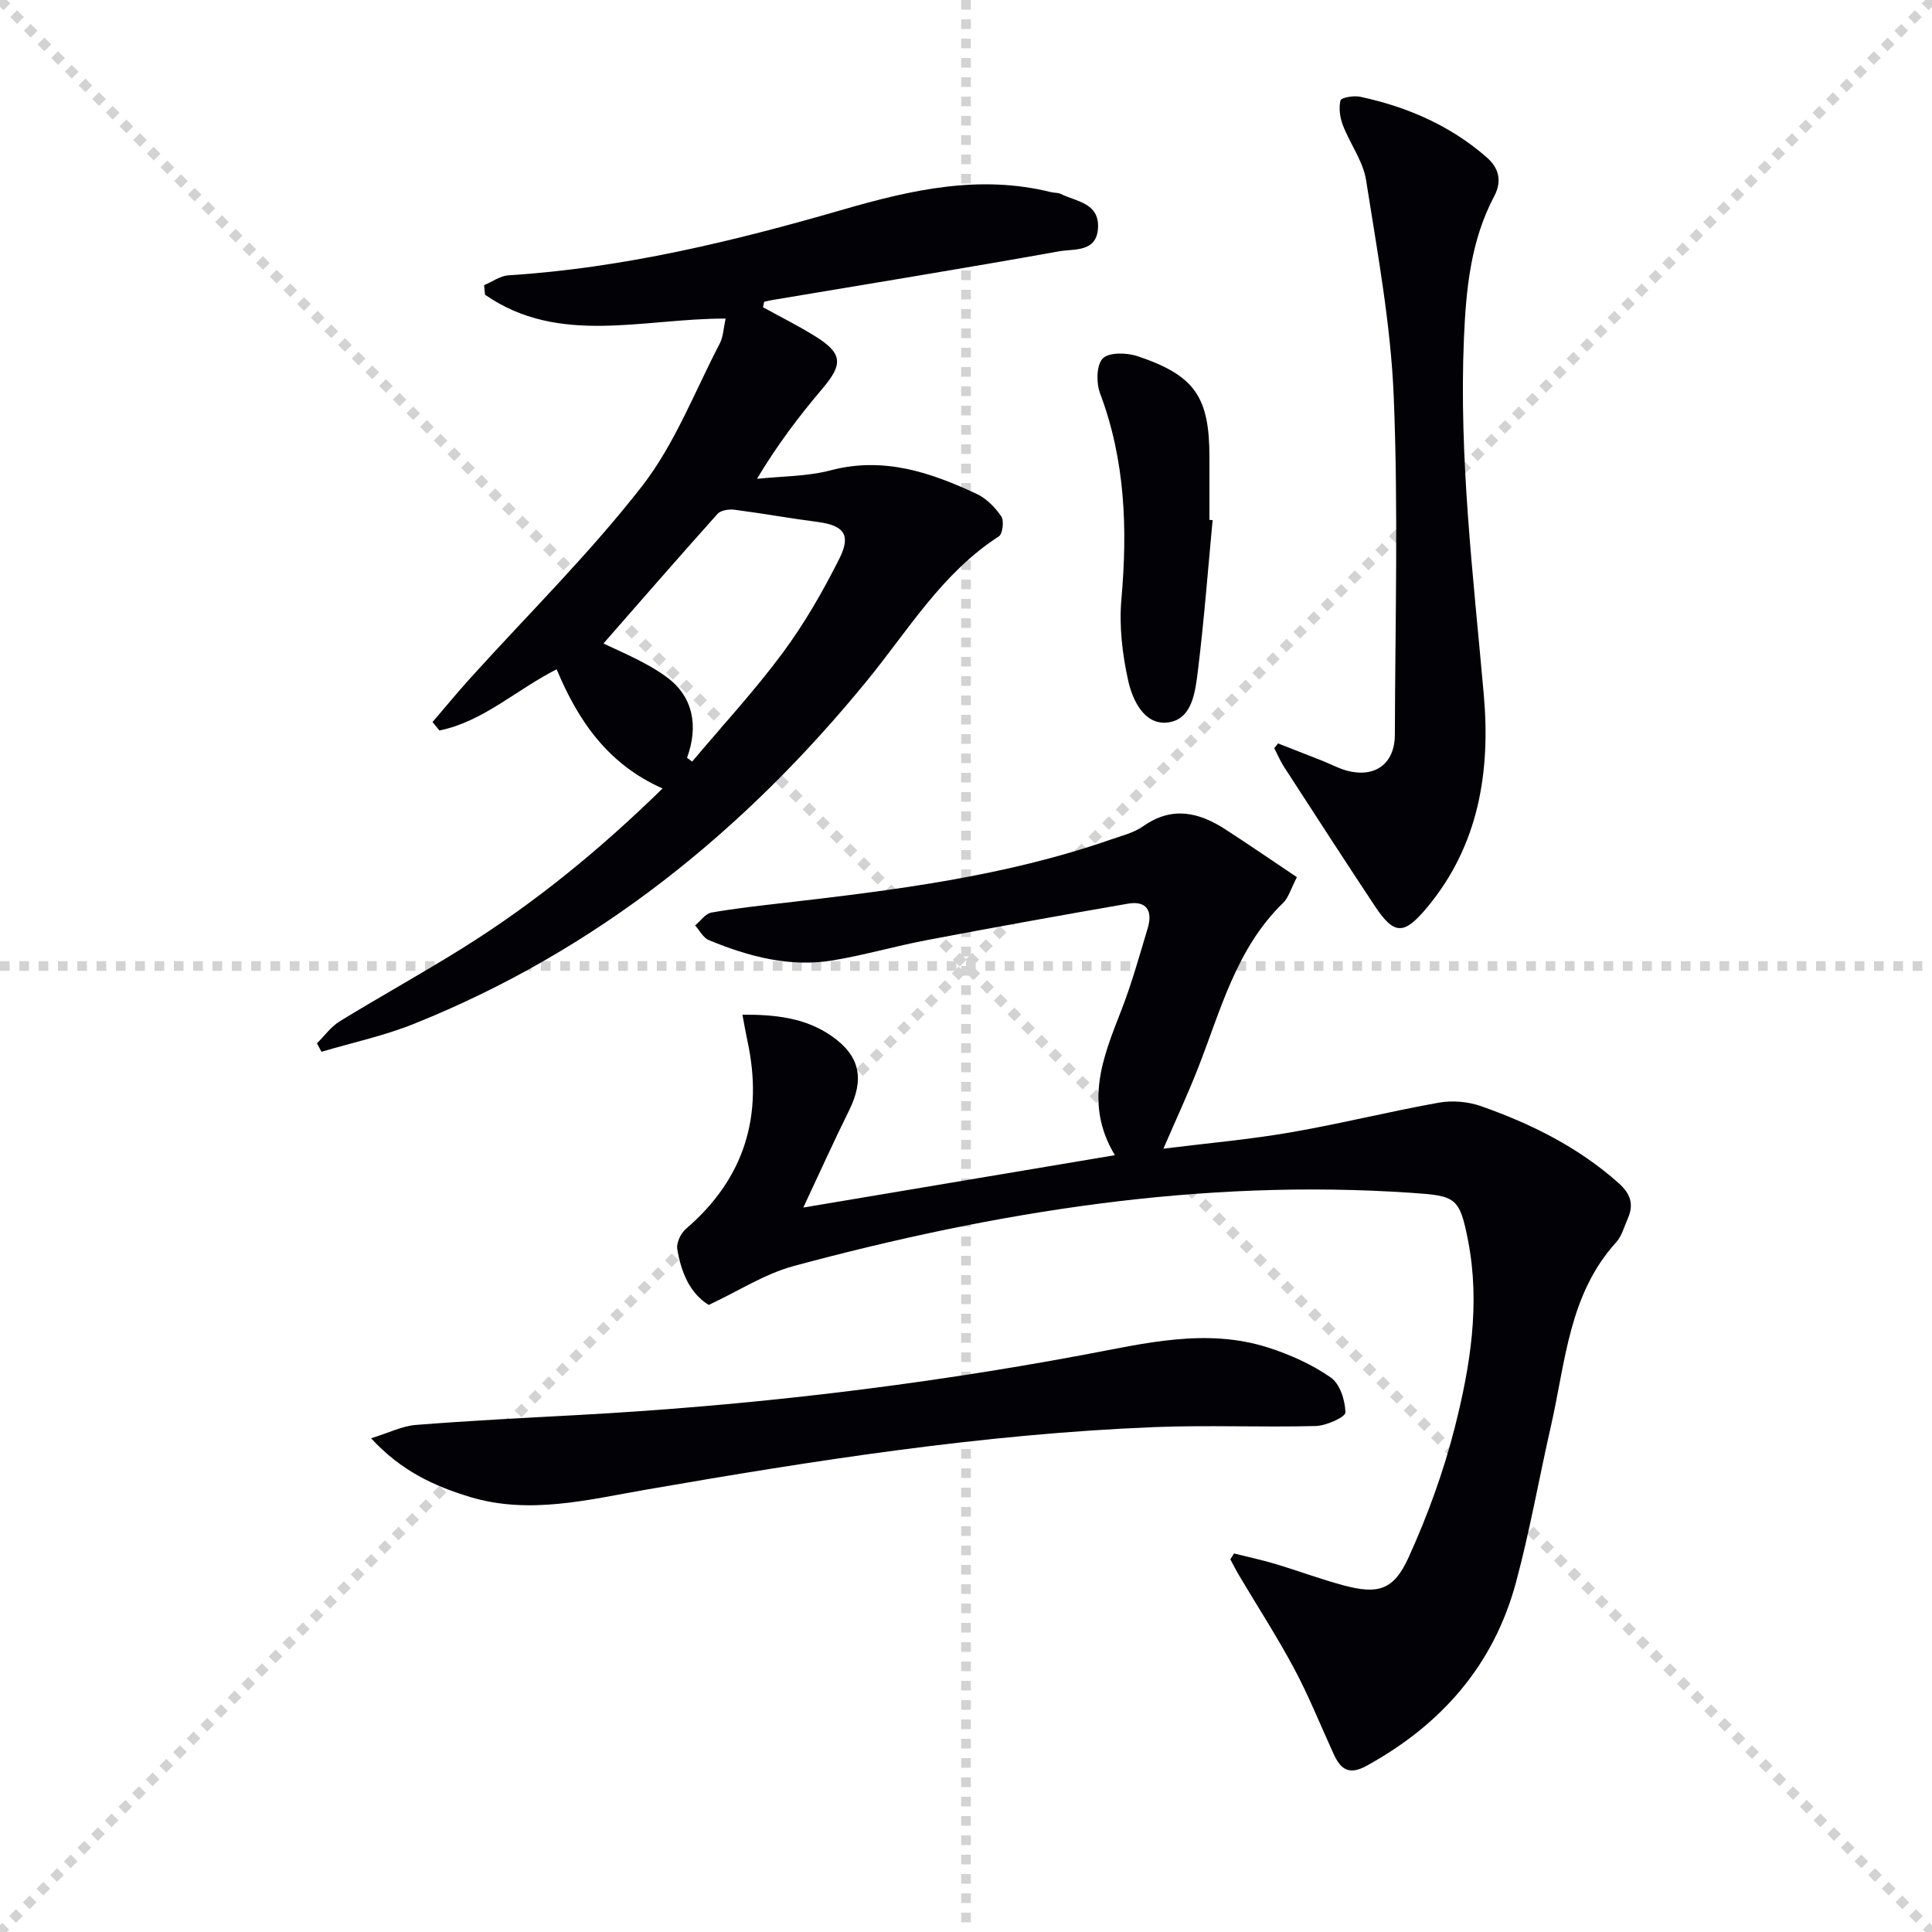
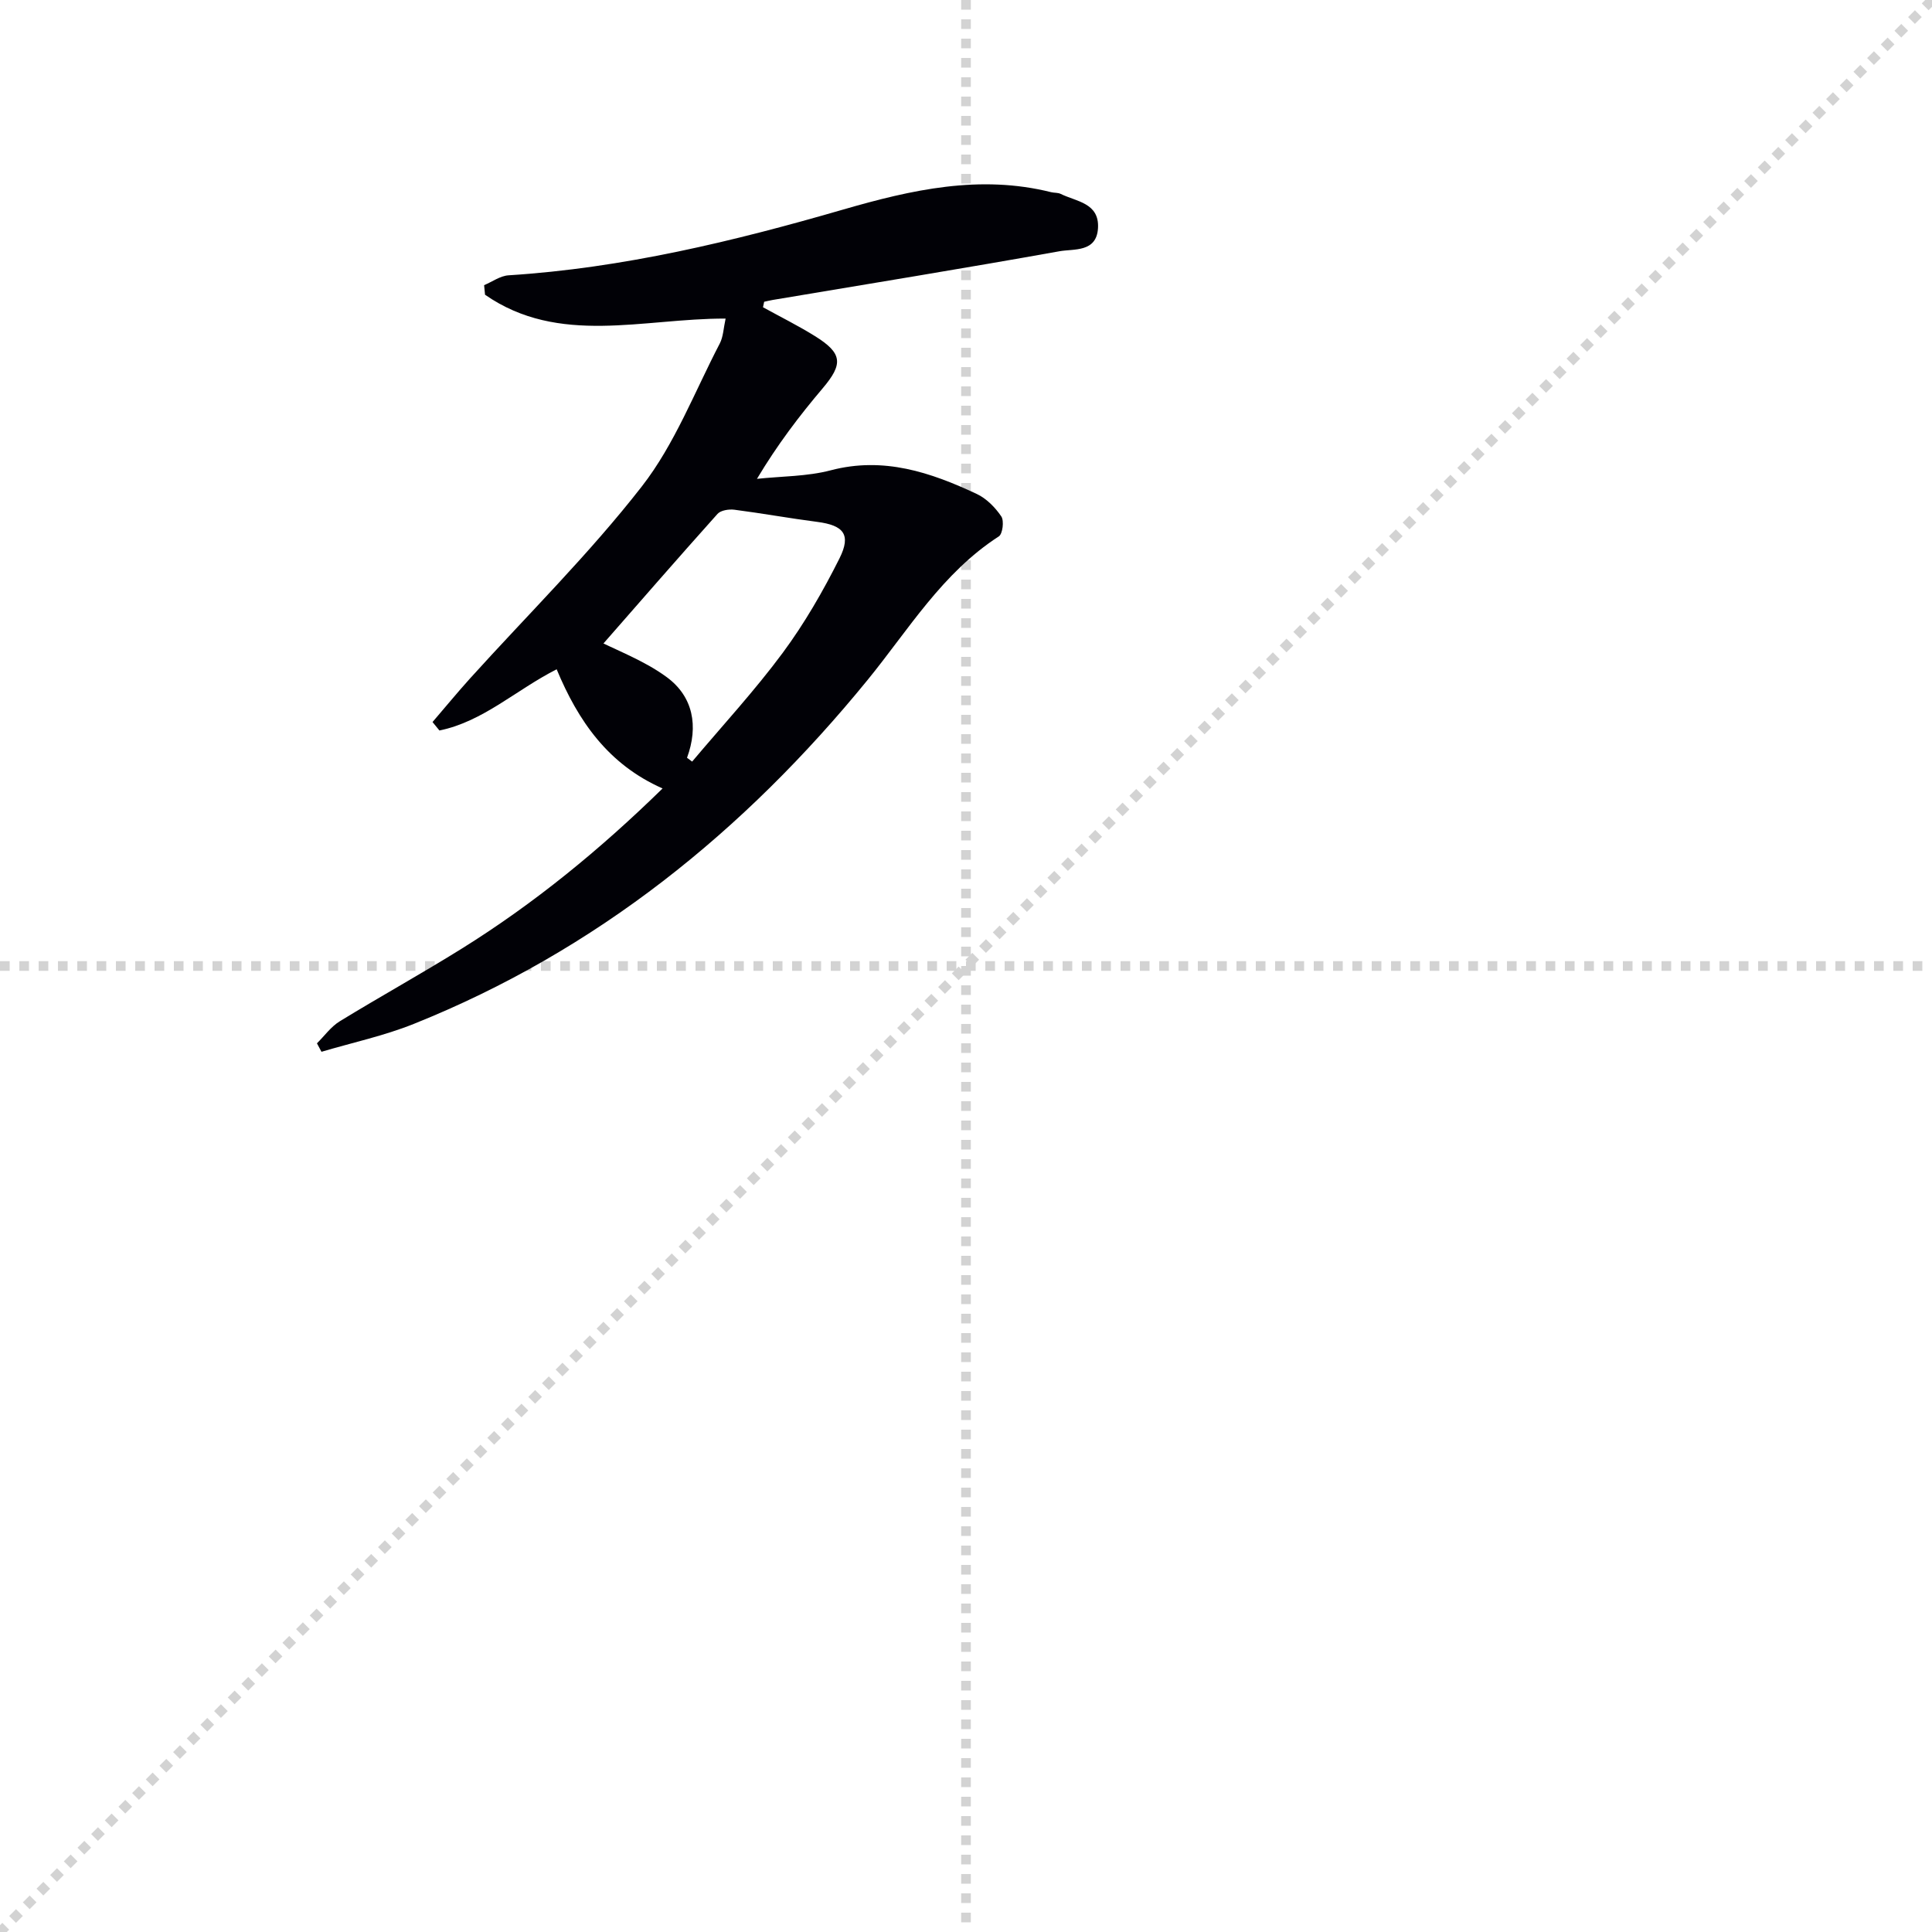
<svg xmlns="http://www.w3.org/2000/svg" enable-background="new 0 0 400 400" viewBox="0 0 400 400">
  <g stroke="lightgray" stroke-dasharray="1,1" stroke-width="1" transform="scale(2, 2)">
-     <line x1="0" y1="0" x2="200" y2="200" />
    <line x1="200" y1="0" x2="0" y2="200" />
    <line x1="100" y1="0" x2="100" y2="200" />
    <line x1="0" y1="100" x2="200" y2="100" />
  </g>
-   <path d="m255.49 321.63c2.82.71 5.68 1.31 8.46 2.14 4.77 1.43 9.45 3.18 14.25 4.47 7.07 1.89 10.33 1.04 13.42-5.76 3.95-8.7 7.27-17.81 9.61-27.07 3.18-12.56 5.26-25.43 2.73-38.49-1.76-9.06-2.56-9.33-11.63-9.95-43.64-2.99-86.11 3.86-128.01 15.15-5.97 1.61-11.41 5.17-17.58 8.05-3.88-2.36-5.74-6.76-6.52-11.59-.21-1.28.74-3.25 1.8-4.16 12.18-10.45 16.09-23.51 12.71-39-.34-1.58-.61-3.17-1.02-5.34 6.9-.04 13.08.68 18.44 4.4 5.97 4.14 6.85 8.97 3.62 15.48-3.24 6.52-6.22 13.17-9.45 20.05 21.46-3.61 42.52-7.15 64.5-10.84-6.42-10.72-2.47-20.25 1.31-29.93 2.17-5.56 3.77-11.34 5.49-17.06 1.06-3.53-.16-5.77-4.12-5.08-13.87 2.4-27.73 4.91-41.56 7.53-6.52 1.24-12.93 3.11-19.48 4.2-8.97 1.5-17.49-.8-25.71-4.19-1.16-.48-1.9-2-2.83-3.04 1.11-.92 2.12-2.44 3.36-2.66 5.05-.89 10.16-1.44 15.26-2.03 22.76-2.63 45.48-5.47 67.29-13.04 2.35-.82 4.91-1.43 6.89-2.83 5.96-4.19 11.51-2.88 17.01.69 4.96 3.22 9.83 6.56 14.78 9.88-1.27 2.44-1.72 4.22-2.84 5.31-9.74 9.45-12.92 22.21-17.63 34.22-2.11 5.38-4.55 10.62-7.17 16.68 9.07-1.13 17.73-1.89 26.26-3.36 10.29-1.77 20.45-4.32 30.73-6.16 2.79-.5 6.04-.24 8.71.7 10.4 3.64 20.18 8.5 28.54 15.94 2.51 2.23 3.2 4.43 1.9 7.36-.74 1.67-1.23 3.61-2.4 4.9-9.8 10.79-10.48 24.77-13.48 37.93-2.47 10.83-4.38 21.8-7.27 32.51-4.61 17.11-15.42 29.41-30.88 37.93-3.77 2.08-5.44.69-6.89-2.48-2.69-5.88-5.1-11.92-8.14-17.61-3.51-6.58-7.59-12.86-11.4-19.29-.65-1.09-1.21-2.22-1.82-3.34.24-.39.5-.8.76-1.22z" fill="#010106" />
-   <path d="m157.97 63.61c3.58 1.98 7.26 3.8 10.73 5.96 5.77 3.58 5.89 5.79 1.62 10.83-4.83 5.7-9.36 11.65-13.6 18.74 5.1-.55 10.37-.48 15.28-1.77 10.93-2.87 20.66.41 30.23 4.9 2.01.94 3.82 2.79 5.08 4.65.61.91.28 3.63-.52 4.14-11.68 7.53-18.68 19.31-27.15 29.7-25.58 31.37-56.19 56.09-94 71.24-6.14 2.46-12.71 3.87-19.08 5.76-.31-.58-.63-1.17-.94-1.75 1.56-1.54 2.9-3.45 4.72-4.56 8.35-5.12 16.94-9.86 25.25-15.04 14.99-9.34 28.58-20.45 41.59-33.17-11.29-4.98-17.49-14-21.93-24.67-8.39 4.25-15.23 10.83-24.27 12.67-.48-.58-.95-1.17-1.43-1.75 2.59-3.01 5.11-6.08 7.77-9.03 11.93-13.2 24.67-25.76 35.57-39.76 6.81-8.74 10.93-19.6 16.13-29.58.73-1.4.77-3.16 1.21-5.16-17.07-.06-34.51 5.69-49.81-4.94-.06-.66-.13-1.32-.19-1.98 1.68-.7 3.33-1.93 5.06-2.04 23.69-1.5 46.59-7.04 69.26-13.61 14.19-4.11 28.31-7.29 43.08-3.6.64.16 1.38.07 1.96.35 3.27 1.61 8.03 1.86 7.74 7.08-.29 5.08-4.98 4.26-7.98 4.8-19.76 3.54-39.57 6.76-59.36 10.08-.6.1-1.19.25-1.78.38-.09.39-.17.76-.24 1.13zm-15.73 93.28c.35.26.71.52 1.06.79 6.29-7.47 12.95-14.68 18.75-22.51 4.51-6.09 8.36-12.78 11.76-19.57 2.47-4.95.84-6.84-4.61-7.55-5.74-.74-11.43-1.78-17.17-2.52-1.13-.14-2.81.12-3.48.87-8.32 9.29-16.5 18.7-24.71 28.08-.56-.87-1.12-1.74-1.69-2.61 5.34 2.72 11.14 4.82 15.9 8.33 5.46 4.02 6.6 10.13 4.19 16.69z" fill="#010106" />
-   <path d="m264.61 153.92c3.02 1.18 6.05 2.36 9.06 3.55 1.7.67 3.33 1.56 5.07 2.05 5.87 1.64 10.03-1.34 10.05-7.39.07-23.33.72-46.69-.23-69.98-.61-15.01-3.39-29.96-5.73-44.86-.62-3.94-3.34-7.53-4.81-11.39-.6-1.58-.87-3.53-.48-5.12.14-.58 2.75-1.03 4.06-.75 9.72 2.08 18.67 5.95 26.22 12.56 2.47 2.16 3.23 4.85 1.53 8.06-4.88 9.21-5.83 19.31-6.26 29.46-1.05 24.69 1.94 49.16 4.11 73.69 1.41 15.97-1.01 31.22-11.77 44.12-4.75 5.69-6.76 5.74-10.83-.4-6.32-9.54-12.53-19.14-18.75-28.74-.79-1.22-1.36-2.59-2.03-3.88.26-.32.52-.65.79-.98z" fill="#010106" />
-   <path d="m76.83 297.78c3.76-1.16 6.45-2.54 9.23-2.76 11.1-.88 22.23-1.44 33.35-2.04 35.22-1.91 70.16-5.99 104.84-12.46 12.67-2.36 25.47-5.65 38.37-1.5 4.52 1.45 9.04 3.49 12.91 6.18 1.89 1.31 2.99 4.75 3.02 7.24.01.95-3.95 2.74-6.13 2.8-11.15.3-22.33-.22-33.47.23-35.42 1.42-70.35 6.9-105.21 12.95-12.02 2.09-24.18 5.22-36.46 1.5-7.3-2.22-14.19-5.33-20.45-12.14z" fill="#010106" />
-   <path d="m251.06 107.69c-.98 10.4-1.77 20.82-3.05 31.18-.54 4.35-1.15 10.17-6.34 10.72-4.81.51-7.22-4.68-8.12-8.8-1.19-5.41-1.86-11.17-1.38-16.66 1.29-14.58.82-28.79-4.41-42.68-.81-2.16-.77-5.9.56-7.24 1.29-1.31 4.99-1.21 7.21-.46 11.87 3.98 14.87 8.44 14.87 20.9v12.98c.23.01.45.03.66.06z" fill="#010106" />
+   <path d="m157.97 63.61c3.58 1.98 7.26 3.8 10.73 5.96 5.77 3.58 5.89 5.79 1.62 10.83-4.83 5.7-9.36 11.65-13.6 18.74 5.1-.55 10.37-.48 15.28-1.77 10.93-2.87 20.66.41 30.23 4.9 2.01.94 3.82 2.79 5.08 4.65.61.91.28 3.63-.52 4.14-11.68 7.53-18.68 19.31-27.15 29.7-25.58 31.37-56.19 56.09-94 71.24-6.14 2.46-12.71 3.87-19.08 5.76-.31-.58-.63-1.17-.94-1.75 1.56-1.54 2.9-3.45 4.72-4.56 8.35-5.12 16.94-9.86 25.25-15.04 14.99-9.34 28.58-20.45 41.59-33.17-11.29-4.98-17.49-14-21.93-24.67-8.39 4.25-15.23 10.83-24.27 12.67-.48-.58-.95-1.17-1.43-1.75 2.59-3.01 5.11-6.08 7.77-9.03 11.93-13.2 24.67-25.76 35.57-39.76 6.81-8.74 10.93-19.6 16.13-29.58.73-1.4.77-3.16 1.21-5.16-17.07-.06-34.51 5.69-49.81-4.94-.06-.66-.13-1.32-.19-1.98 1.68-.7 3.33-1.93 5.06-2.04 23.69-1.5 46.59-7.04 69.26-13.61 14.19-4.11 28.31-7.29 43.08-3.6.64.16 1.38.07 1.96.35 3.27 1.61 8.03 1.86 7.74 7.08-.29 5.08-4.98 4.26-7.98 4.8-19.76 3.54-39.57 6.76-59.36 10.08-.6.1-1.19.25-1.78.38-.09.39-.17.76-.24 1.13zm-15.73 93.28c.35.26.71.52 1.06.79 6.29-7.47 12.95-14.68 18.75-22.51 4.51-6.09 8.36-12.78 11.76-19.57 2.47-4.95.84-6.84-4.61-7.55-5.74-.74-11.43-1.78-17.17-2.52-1.13-.14-2.81.12-3.48.87-8.32 9.29-16.5 18.7-24.71 28.08-.56-.87-1.12-1.74-1.69-2.61 5.34 2.72 11.14 4.82 15.9 8.33 5.46 4.02 6.6 10.13 4.19 16.69" fill="#010106" />
</svg>